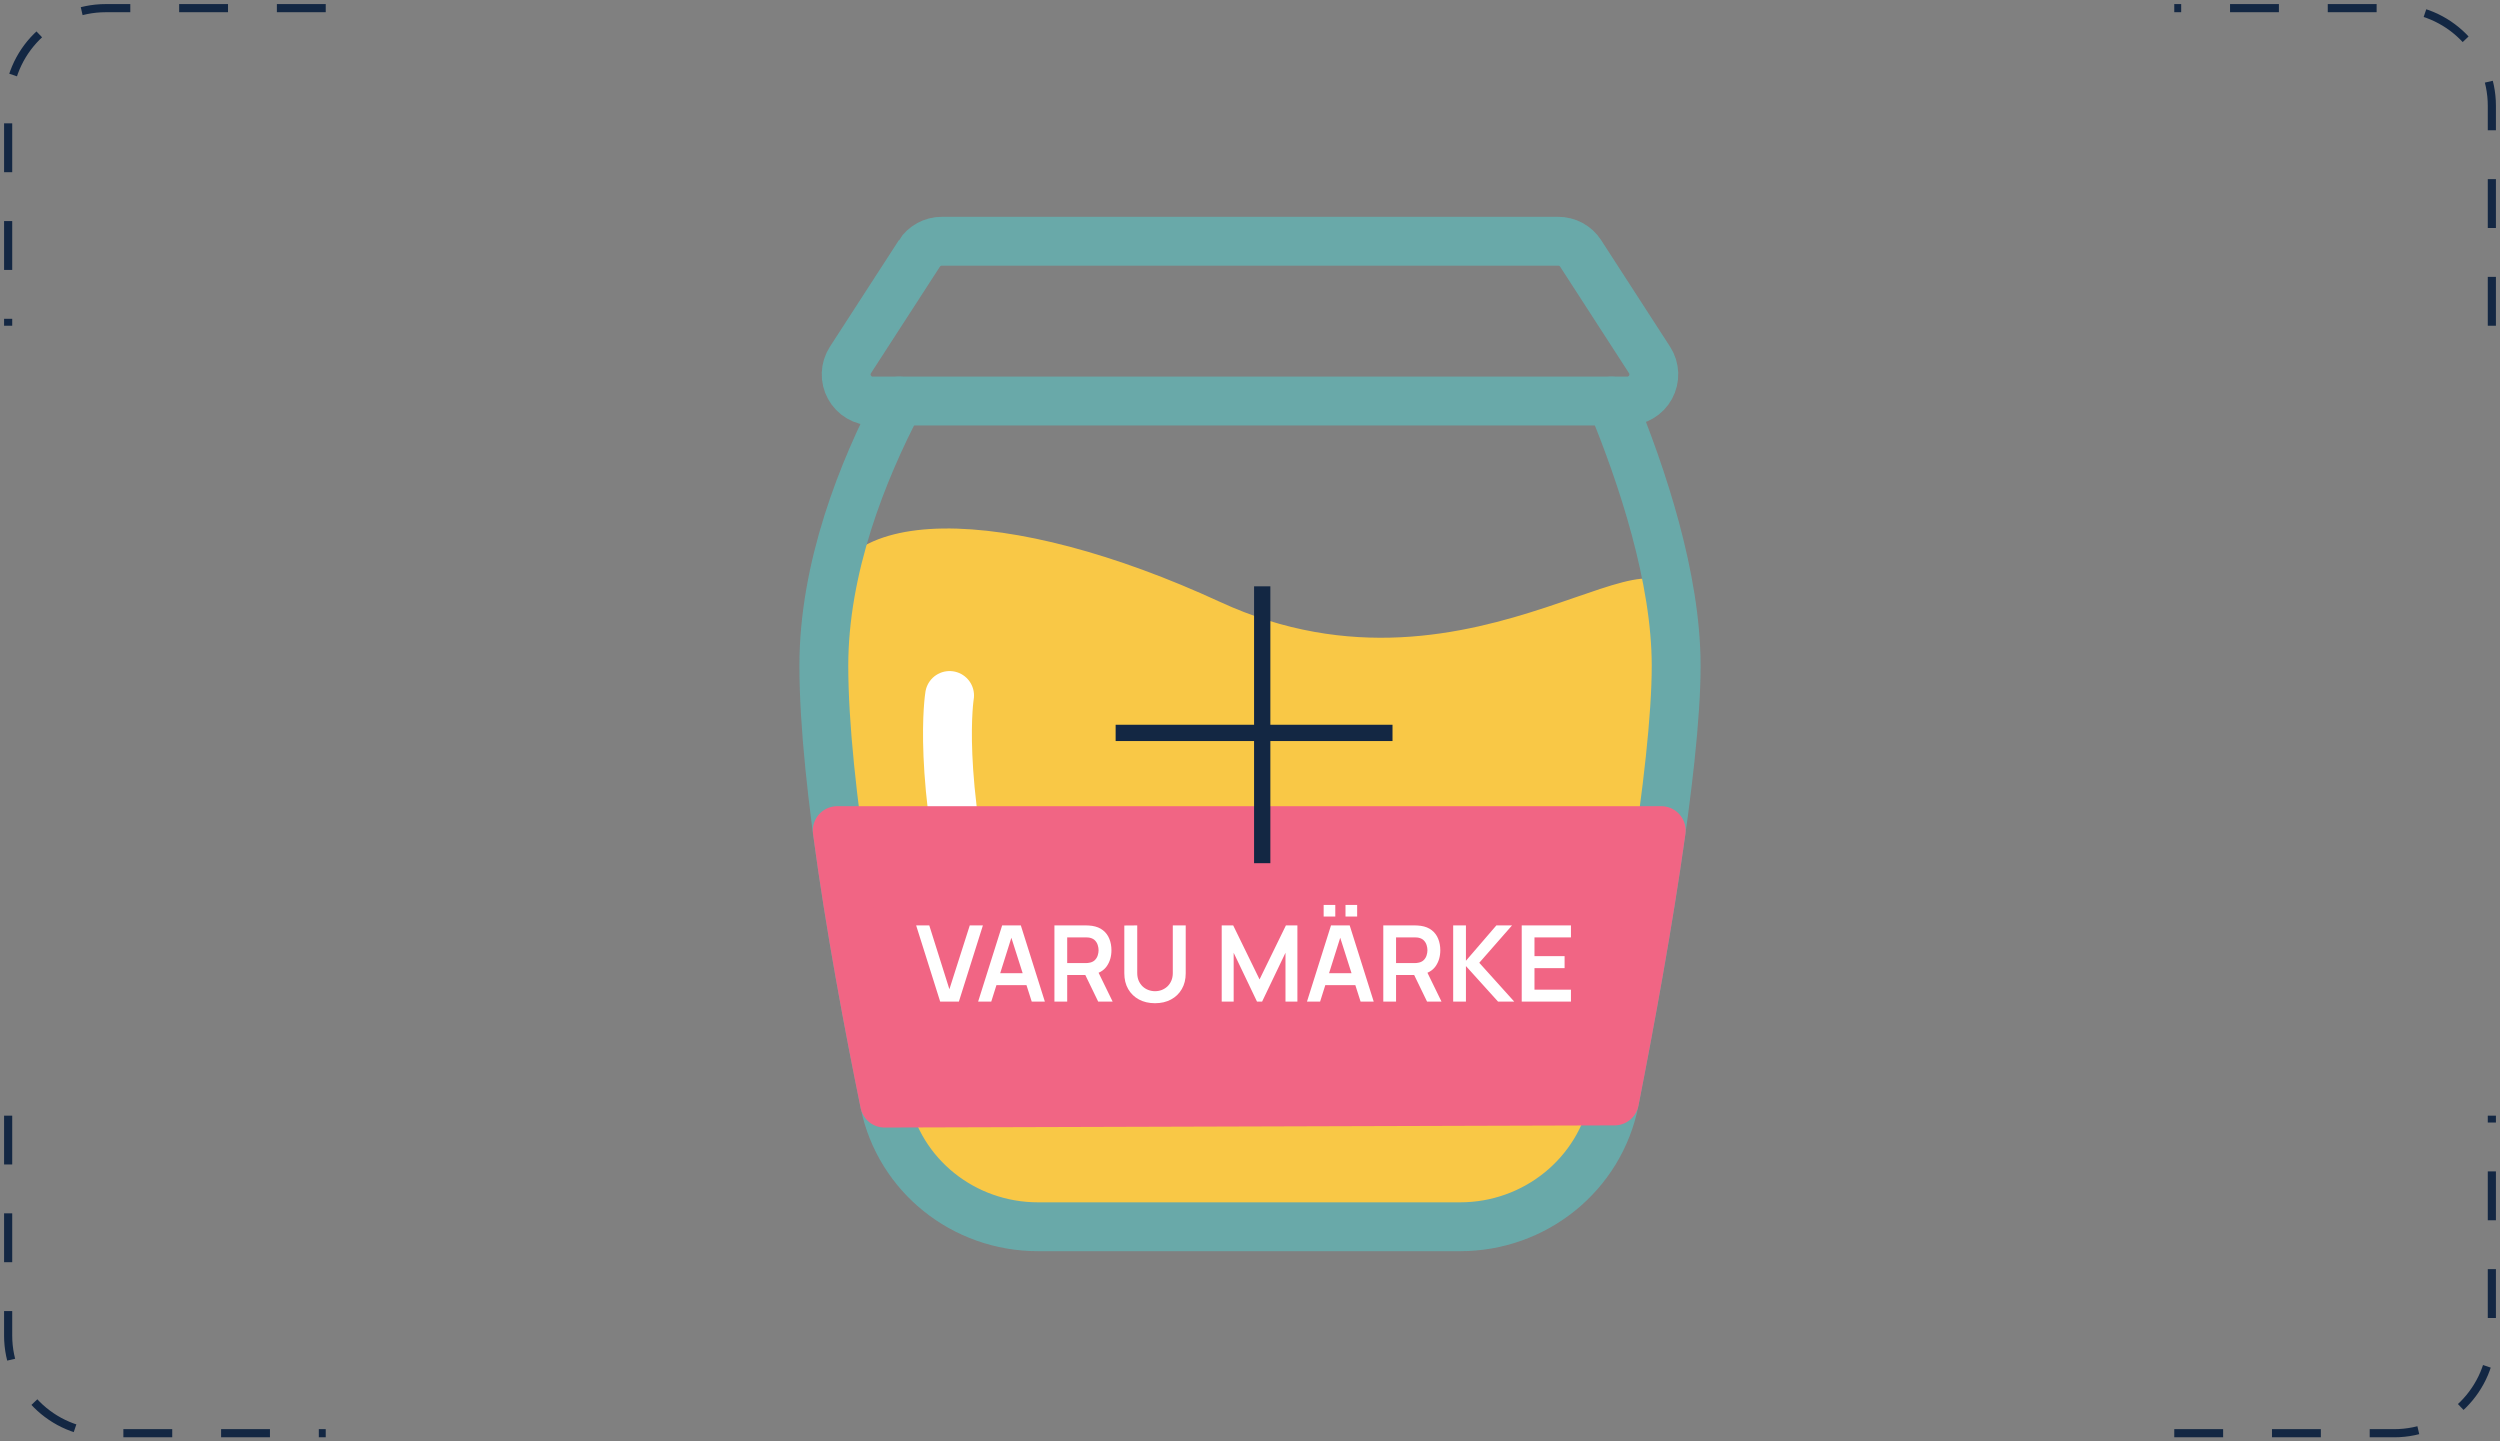
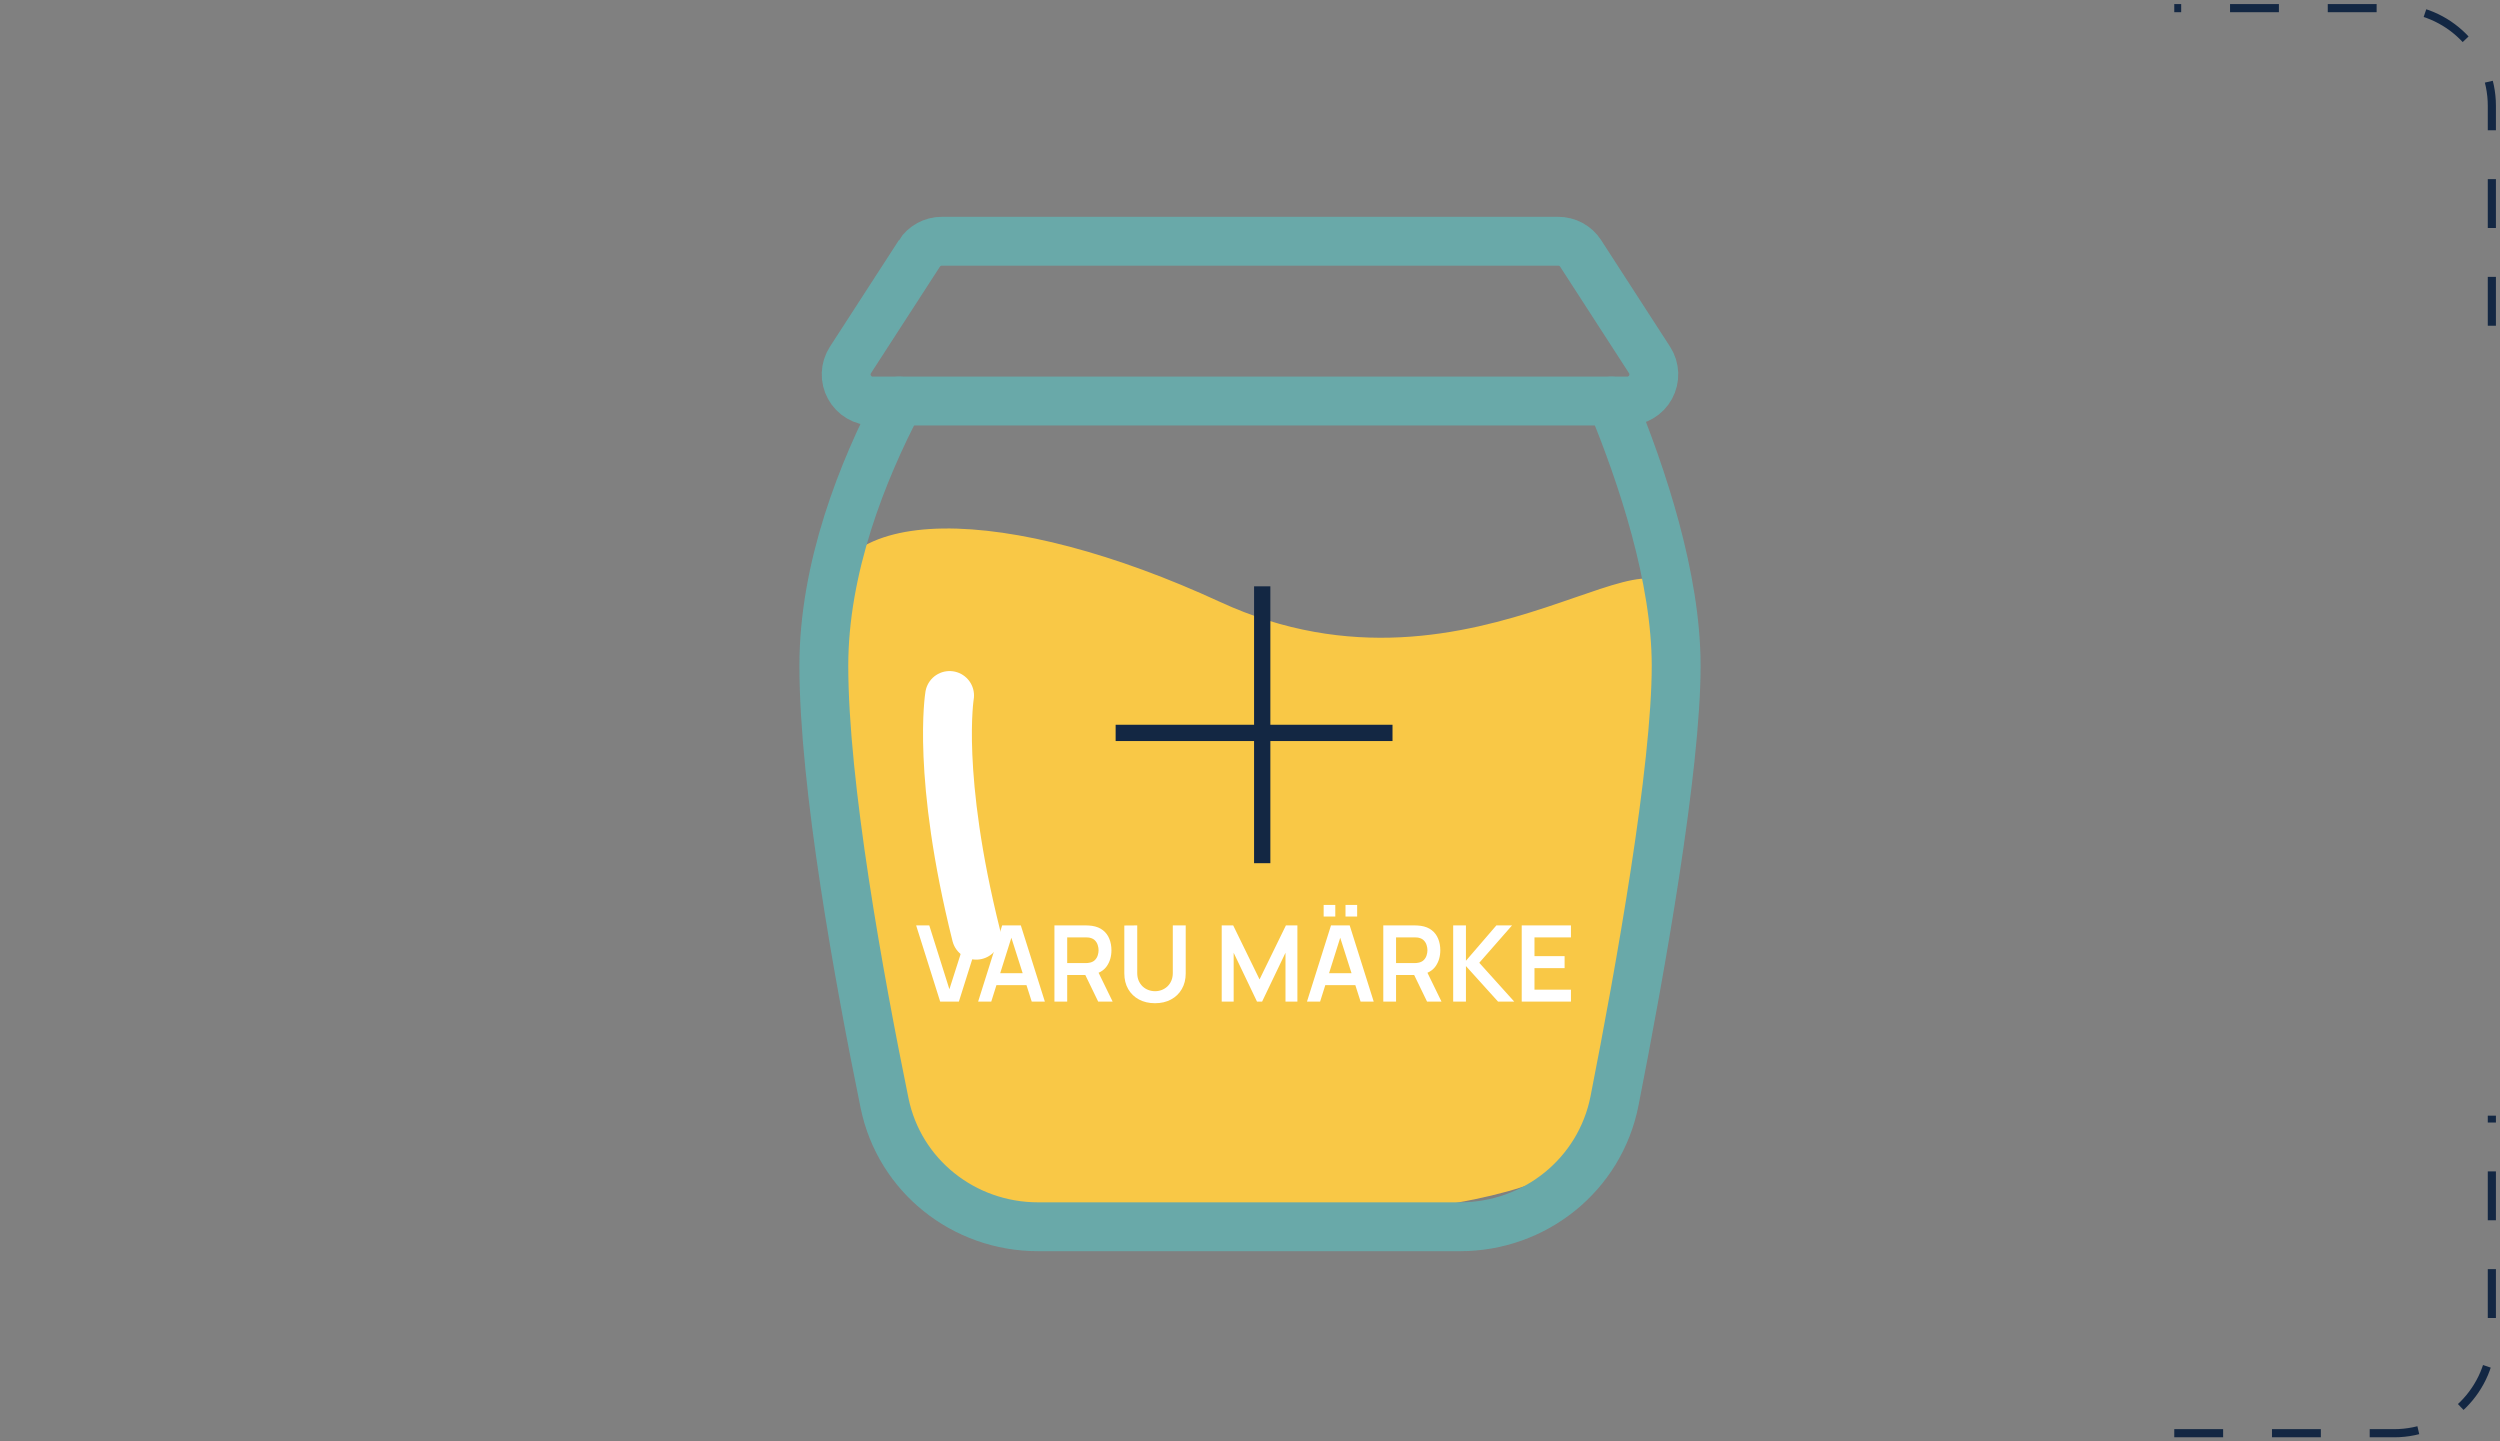
<svg xmlns="http://www.w3.org/2000/svg" width="307" height="177" viewBox="0 0 307 177" fill="none">
  <rect x="0" y="0" width="307" height="177" fill="#808080" stroke="none" />
-   <path d="M198.261 135.198C201.434 119.082 205.833 88.437 205.833 75.756C205.833 60.422 181.711 88.633 149.821 73.915C124.063 62.027 101.167 61.154 101.167 75.756C101.167 90.357 105.465 120.024 108.624 135.463C110.453 144.386 118.361 150.646 127.471 150.646H179.29C188.508 150.646 196.482 144.242 198.261 135.198Z" fill="#F9C846" />
+   <path d="M198.261 135.198C201.434 119.082 205.833 88.437 205.833 75.756C205.833 60.422 181.711 88.633 149.821 73.915C124.063 62.027 101.167 61.154 101.167 75.756C101.167 90.357 105.465 120.024 108.624 135.463C110.453 144.386 118.361 150.646 127.471 150.646C188.508 150.646 196.482 144.242 198.261 135.198Z" fill="#F9C846" />
  <path d="M116.609 85.406C116.609 85.406 114.974 95.219 119.88 114.844" stroke="white" stroke-width="6" stroke-linecap="round" />
  <path d="M197.875 49.25C201.67 58.441 205.833 70.975 205.833 81.755C205.833 94.437 201.434 119.082 198.261 135.198C196.482 144.242 188.508 150.646 179.29 150.646H127.471C118.361 150.646 110.453 144.385 108.624 135.463C105.465 120.024 101.167 96.356 101.167 81.755C101.167 69.722 105.89 57.859 110.413 49.25" stroke="#69A9A9" stroke-width="6" stroke-linecap="round" stroke-linejoin="round" />
  <path d="M112.899 31.12C113.196 30.661 113.603 30.284 114.083 30.023C114.563 29.762 115.1 29.625 115.647 29.625H191.357C191.903 29.625 192.441 29.762 192.921 30.023C193.401 30.284 193.807 30.661 194.104 31.12L202.566 44.203C202.885 44.697 203.065 45.268 203.088 45.856C203.11 46.444 202.973 47.026 202.692 47.543C202.411 48.06 201.995 48.491 201.49 48.791C200.984 49.092 200.406 49.25 199.818 49.25H107.182C106.594 49.25 106.016 49.092 105.51 48.791C105.005 48.491 104.589 48.06 104.308 47.543C104.027 47.026 103.89 46.444 103.912 45.856C103.935 45.268 104.115 44.697 104.434 44.203L112.902 31.12H112.899Z" stroke="#69A9A9" stroke-width="6" />
-   <path d="M102.812 102C104.353 113.602 106.7 126.059 108.624 135.463L198.261 135.198C200.132 125.697 202.429 113.231 203.999 102H102.812Z" fill="#F16584" stroke="#F16584" stroke-width="6" stroke-linecap="round" stroke-linejoin="round" />
  <path d="M115.454 123L112.503 113.64H114.115L116.585 121.479L119.088 113.64H120.7L117.749 123H115.454ZM120.113 123L123.064 113.64H125.358L128.309 123H126.697L124.019 114.602H124.37L121.725 123H120.113ZM121.757 120.972V119.509H126.671V120.972H121.757ZM129.484 123V113.64H133.352C133.443 113.64 133.56 113.644 133.703 113.653C133.846 113.657 133.978 113.67 134.099 113.692C134.641 113.774 135.087 113.954 135.438 114.231C135.794 114.509 136.056 114.86 136.225 115.284C136.398 115.705 136.485 116.173 136.485 116.688C136.485 117.451 136.292 118.108 135.906 118.658C135.521 119.204 134.929 119.542 134.132 119.672L133.462 119.73H131.051V123H129.484ZM134.86 123L133.014 119.191L134.606 118.84L136.634 123H134.86ZM131.051 118.268H133.287C133.373 118.268 133.471 118.264 133.579 118.255C133.688 118.246 133.787 118.229 133.878 118.203C134.138 118.138 134.342 118.023 134.489 117.858C134.641 117.694 134.747 117.507 134.808 117.299C134.873 117.091 134.905 116.888 134.905 116.688C134.905 116.489 134.873 116.285 134.808 116.077C134.747 115.865 134.641 115.677 134.489 115.512C134.342 115.347 134.138 115.232 133.878 115.167C133.787 115.141 133.688 115.126 133.579 115.122C133.471 115.113 133.373 115.109 133.287 115.109H131.051V118.268ZM141.836 123.195C141.091 123.195 140.434 123.043 139.867 122.74C139.303 122.437 138.861 122.01 138.541 121.459C138.224 120.909 138.066 120.263 138.066 119.522V113.653L139.652 113.64V119.483C139.652 119.834 139.711 120.149 139.828 120.426C139.949 120.703 140.112 120.939 140.315 121.134C140.519 121.325 140.753 121.47 141.017 121.57C141.282 121.67 141.555 121.719 141.836 121.719C142.127 121.719 142.402 121.67 142.662 121.57C142.926 121.466 143.16 121.319 143.364 121.128C143.567 120.933 143.728 120.697 143.845 120.419C143.962 120.142 144.02 119.83 144.02 119.483V113.64H145.606V119.522C145.606 120.263 145.446 120.909 145.125 121.459C144.809 122.01 144.367 122.437 143.799 122.74C143.236 123.043 142.582 123.195 141.836 123.195ZM150.025 123V113.64H151.436L154.673 120.27L157.91 113.64H159.32V123H157.858V117L154.985 123H154.361L151.494 117V123H150.025ZM165.228 112.554V111.124H166.658V112.554H165.228ZM162.544 112.554V111.124H163.974V112.554H162.544ZM160.496 123L163.447 113.64H165.742L168.693 123H167.081L164.403 114.602H164.754L162.108 123H160.496ZM162.141 120.972V119.509H167.055V120.972H162.141ZM169.868 123V113.64H173.736C173.827 113.64 173.944 113.644 174.087 113.653C174.23 113.657 174.362 113.67 174.483 113.692C175.025 113.774 175.471 113.954 175.822 114.231C176.177 114.509 176.44 114.86 176.609 115.284C176.782 115.705 176.869 116.173 176.869 116.688C176.869 117.451 176.676 118.108 176.29 118.658C175.904 119.204 175.313 119.542 174.516 119.672L173.846 119.73H171.435V123H169.868ZM175.244 123L173.398 119.191L174.99 118.84L177.018 123H175.244ZM171.435 118.268H173.671C173.757 118.268 173.855 118.264 173.963 118.255C174.071 118.246 174.171 118.229 174.262 118.203C174.522 118.138 174.726 118.023 174.873 117.858C175.025 117.694 175.131 117.507 175.192 117.299C175.257 117.091 175.289 116.888 175.289 116.688C175.289 116.489 175.257 116.285 175.192 116.077C175.131 115.865 175.025 115.677 174.873 115.512C174.726 115.347 174.522 115.232 174.262 115.167C174.171 115.141 174.071 115.126 173.963 115.122C173.855 115.113 173.757 115.109 173.671 115.109H171.435V118.268ZM178.45 123V113.64H180.017V117.982L183.754 113.64H185.678L181.655 118.229L185.951 123H183.962L180.017 118.632V123H178.45ZM186.867 123V113.64H192.912V115.109H188.434V117.416H192.132V118.885H188.434V121.531H192.912V123H186.867Z" fill="white" />
-   <path d="M1 137V164C1 170.627 6.373 176 13 176H40" stroke="#132743" stroke-dasharray="6 6" />
  <path d="M306 40L306 13C306 6.373 300.627 1 294 1L267 1" stroke="#132743" stroke-dasharray="6 6" />
-   <path d="M40 1L13 1C6.373 1 1 6.373 1 13L1 40" stroke="#132743" stroke-dasharray="6 6" />
  <path d="M267 176L294 176C300.627 176 306 170.627 306 164L306 137" stroke="#132743" stroke-dasharray="6 6" />
  <line x1="155" y1="72" x2="155" y2="106" stroke="#132743" stroke-width="2" />
  <line x1="171" y1="90" x2="137" y2="90" stroke="#132743" stroke-width="2" />
</svg>